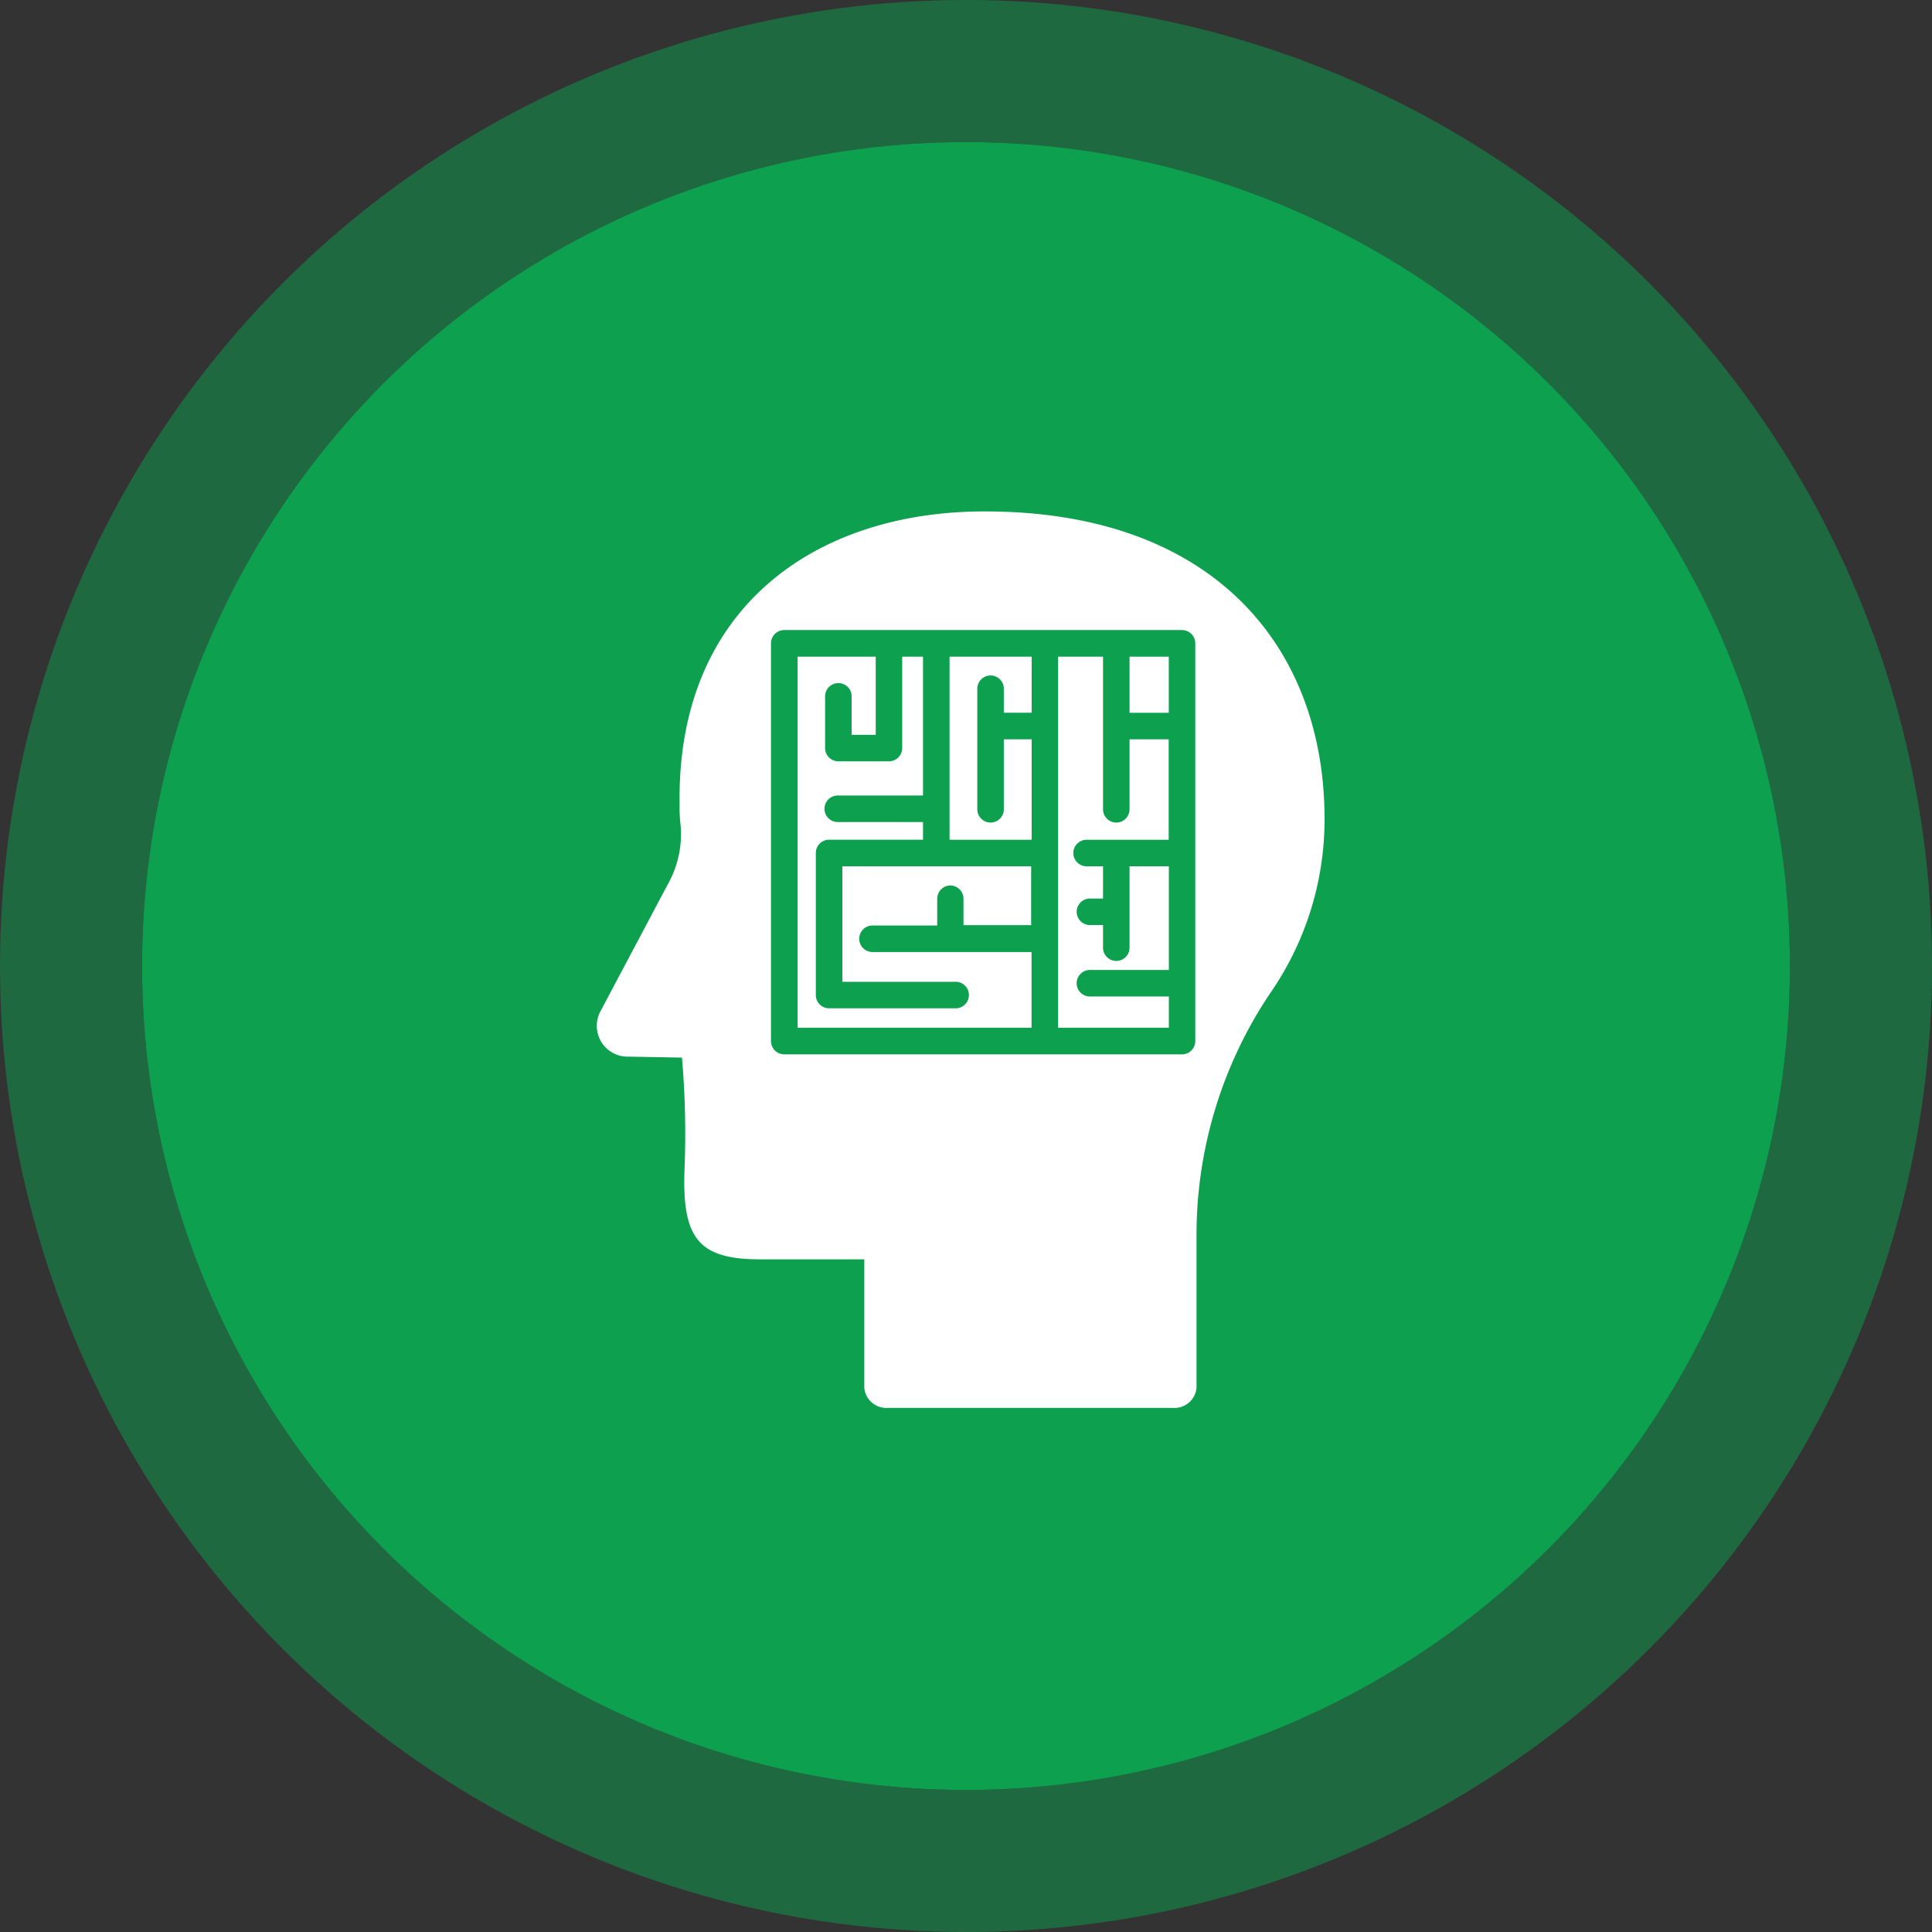
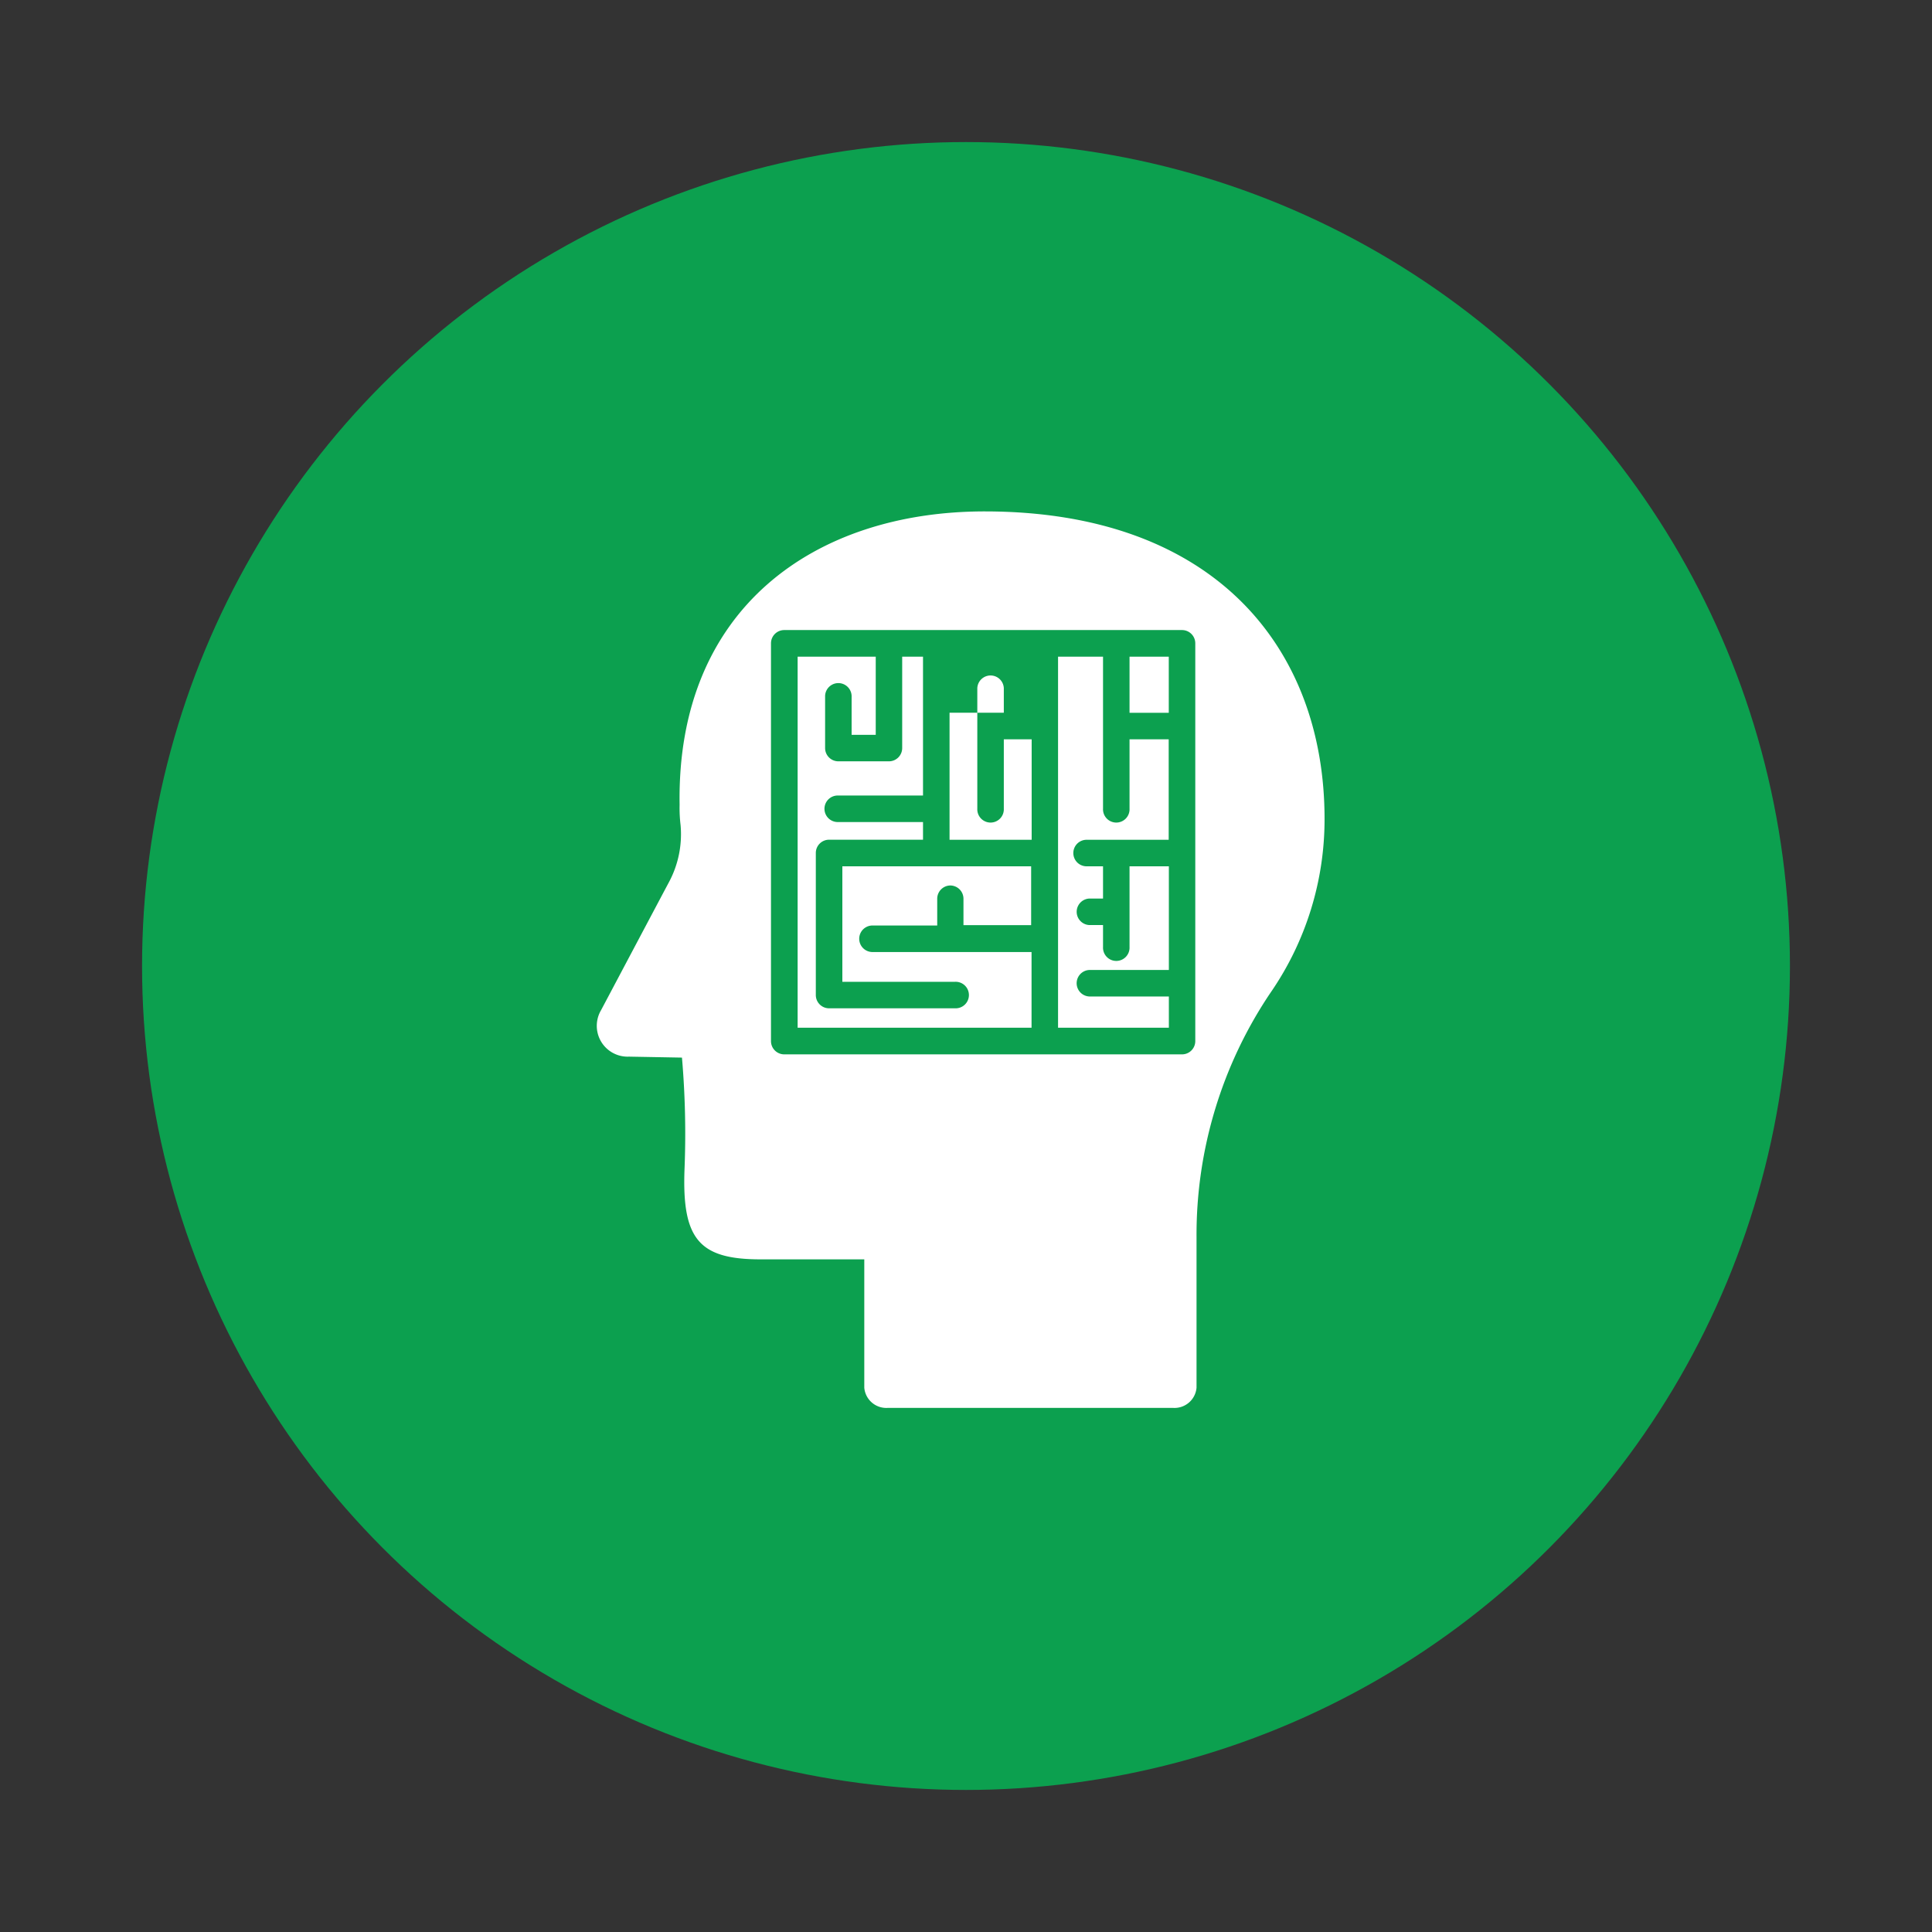
<svg xmlns="http://www.w3.org/2000/svg" width="68" height="68" viewBox="0 0 68 68">
  <rect x="0" y="0" width="68" height="68" fill="#333333" stroke="none" />
  <defs>
    <style>
      .cls-1 {
        fill: #0ca04f;
        stroke: rgba(12,160,79,0.5);
        stroke-linejoin: round;
        stroke-width: 5px;
      }

      .cls-2 {
        fill: #fff;
      }

      .cls-3 {
        stroke: none;
      }

      .cls-4 {
        fill: none;
      }
    </style>
  </defs>
  <g id="main_r1" transform="translate(5 5)">
    <g id="Ellipse_2" data-name="Ellipse 2">
      <g id="Ellipse_2-2" data-name="Ellipse 2" class="cls-1">
        <circle class="cls-3" cx="29" cy="29" r="29" />
-         <circle class="cls-4" cx="29" cy="29" r="31.5" />
      </g>
    </g>
    <g id="Layer_2" data-name="Layer 2" transform="translate(16.02 13)">
      <g id="Layer_1" data-name="Layer 1" transform="translate(-0.018)">
        <path id="Path_1" data-name="Path 1" class="cls-2" d="M54.706,21.79a.467.467,0,1,1-.933,0V16.44H52.19V29.5h3.9V28.4h-2.8a.467.467,0,0,1,0-.933h2.8V23.818H54.706V26.66a.467.467,0,1,1-.933,0v-.774h-.482a.467.467,0,0,1,0-.933h.482V23.818h-.6a.467.467,0,0,1,0-.933h2.911V19.348H54.706Z" transform="translate(-35.952 -11.327)" />
-         <path id="Path_2" data-name="Path 2" class="cls-2" d="M39.91,22.884H42.8V19.348H41.82V21.79a.467.467,0,1,1-.933,0V17.547a.467.467,0,0,1,.933,0v.865H42.8V16.44H39.91Z" transform="translate(-27.491 -11.327)" />
+         <path id="Path_2" data-name="Path 2" class="cls-2" d="M39.91,22.884H42.8V19.348H41.82V21.79a.467.467,0,1,1-.933,0V17.547a.467.467,0,0,1,.933,0v.865H42.8H39.91Z" transform="translate(-27.491 -11.327)" />
        <path id="Path_3" data-name="Path 3" class="cls-2" d="M27.6,23.818H24.294v4.065h3.966a.467.467,0,1,1,0,.933H23.827a.467.467,0,0,1-.467-.467v-5a.467.467,0,0,1,.467-.467h3.306v-.622h-2.98a.467.467,0,1,1,0-.933h2.98V16.44H26.4v3.216a.467.467,0,0,1-.467.467H24.154a.467.467,0,0,1-.467-.467V17.815a.467.467,0,0,1,.933,0v1.375h.849V16.44H22.72V29.5h8.233V26.835h-5.62a.467.467,0,0,1,0-.933h2.3v-.933a.467.467,0,0,1,.457-.476h0a.467.467,0,0,1,.467.463v.933h2.382V23.818Z" transform="translate(-15.648 -11.327)" />
        <path id="Path_4" data-name="Path 4" class="cls-2" d="M23.716,16.914A10.737,10.737,0,0,0,25.6,10.821C25.6,4.843,21.759,0,13.638,0,7.664,0,2.787,3.406,2.9,10.326a4.945,4.945,0,0,0,.034.712,3.574,3.574,0,0,1-.4,1.994c-.348.653-.955,1.8-2.4,4.525a1.085,1.085,0,0,0,.983,1.633l1.866.034a31.258,31.258,0,0,1,.09,3.925c-.093,2.457.507,3.172,2.656,3.176H9.4v4.516a.778.778,0,0,0,.827.712h10.04a.778.778,0,0,0,.827-.712v-5.3a15.24,15.24,0,0,1,2.622-8.628ZM21.05,18.643a.467.467,0,0,1-.467.467h-14a.467.467,0,0,1-.467-.467v-14a.467.467,0,0,1,.467-.467h14a.467.467,0,0,1,.467.467Z" transform="translate(0.018)" />
        <rect id="Rectangle_12" data-name="Rectangle 12" class="cls-2" width="1.381" height="1.975" transform="translate(18.754 5.113)" />
      </g>
    </g>
  </g>
</svg>